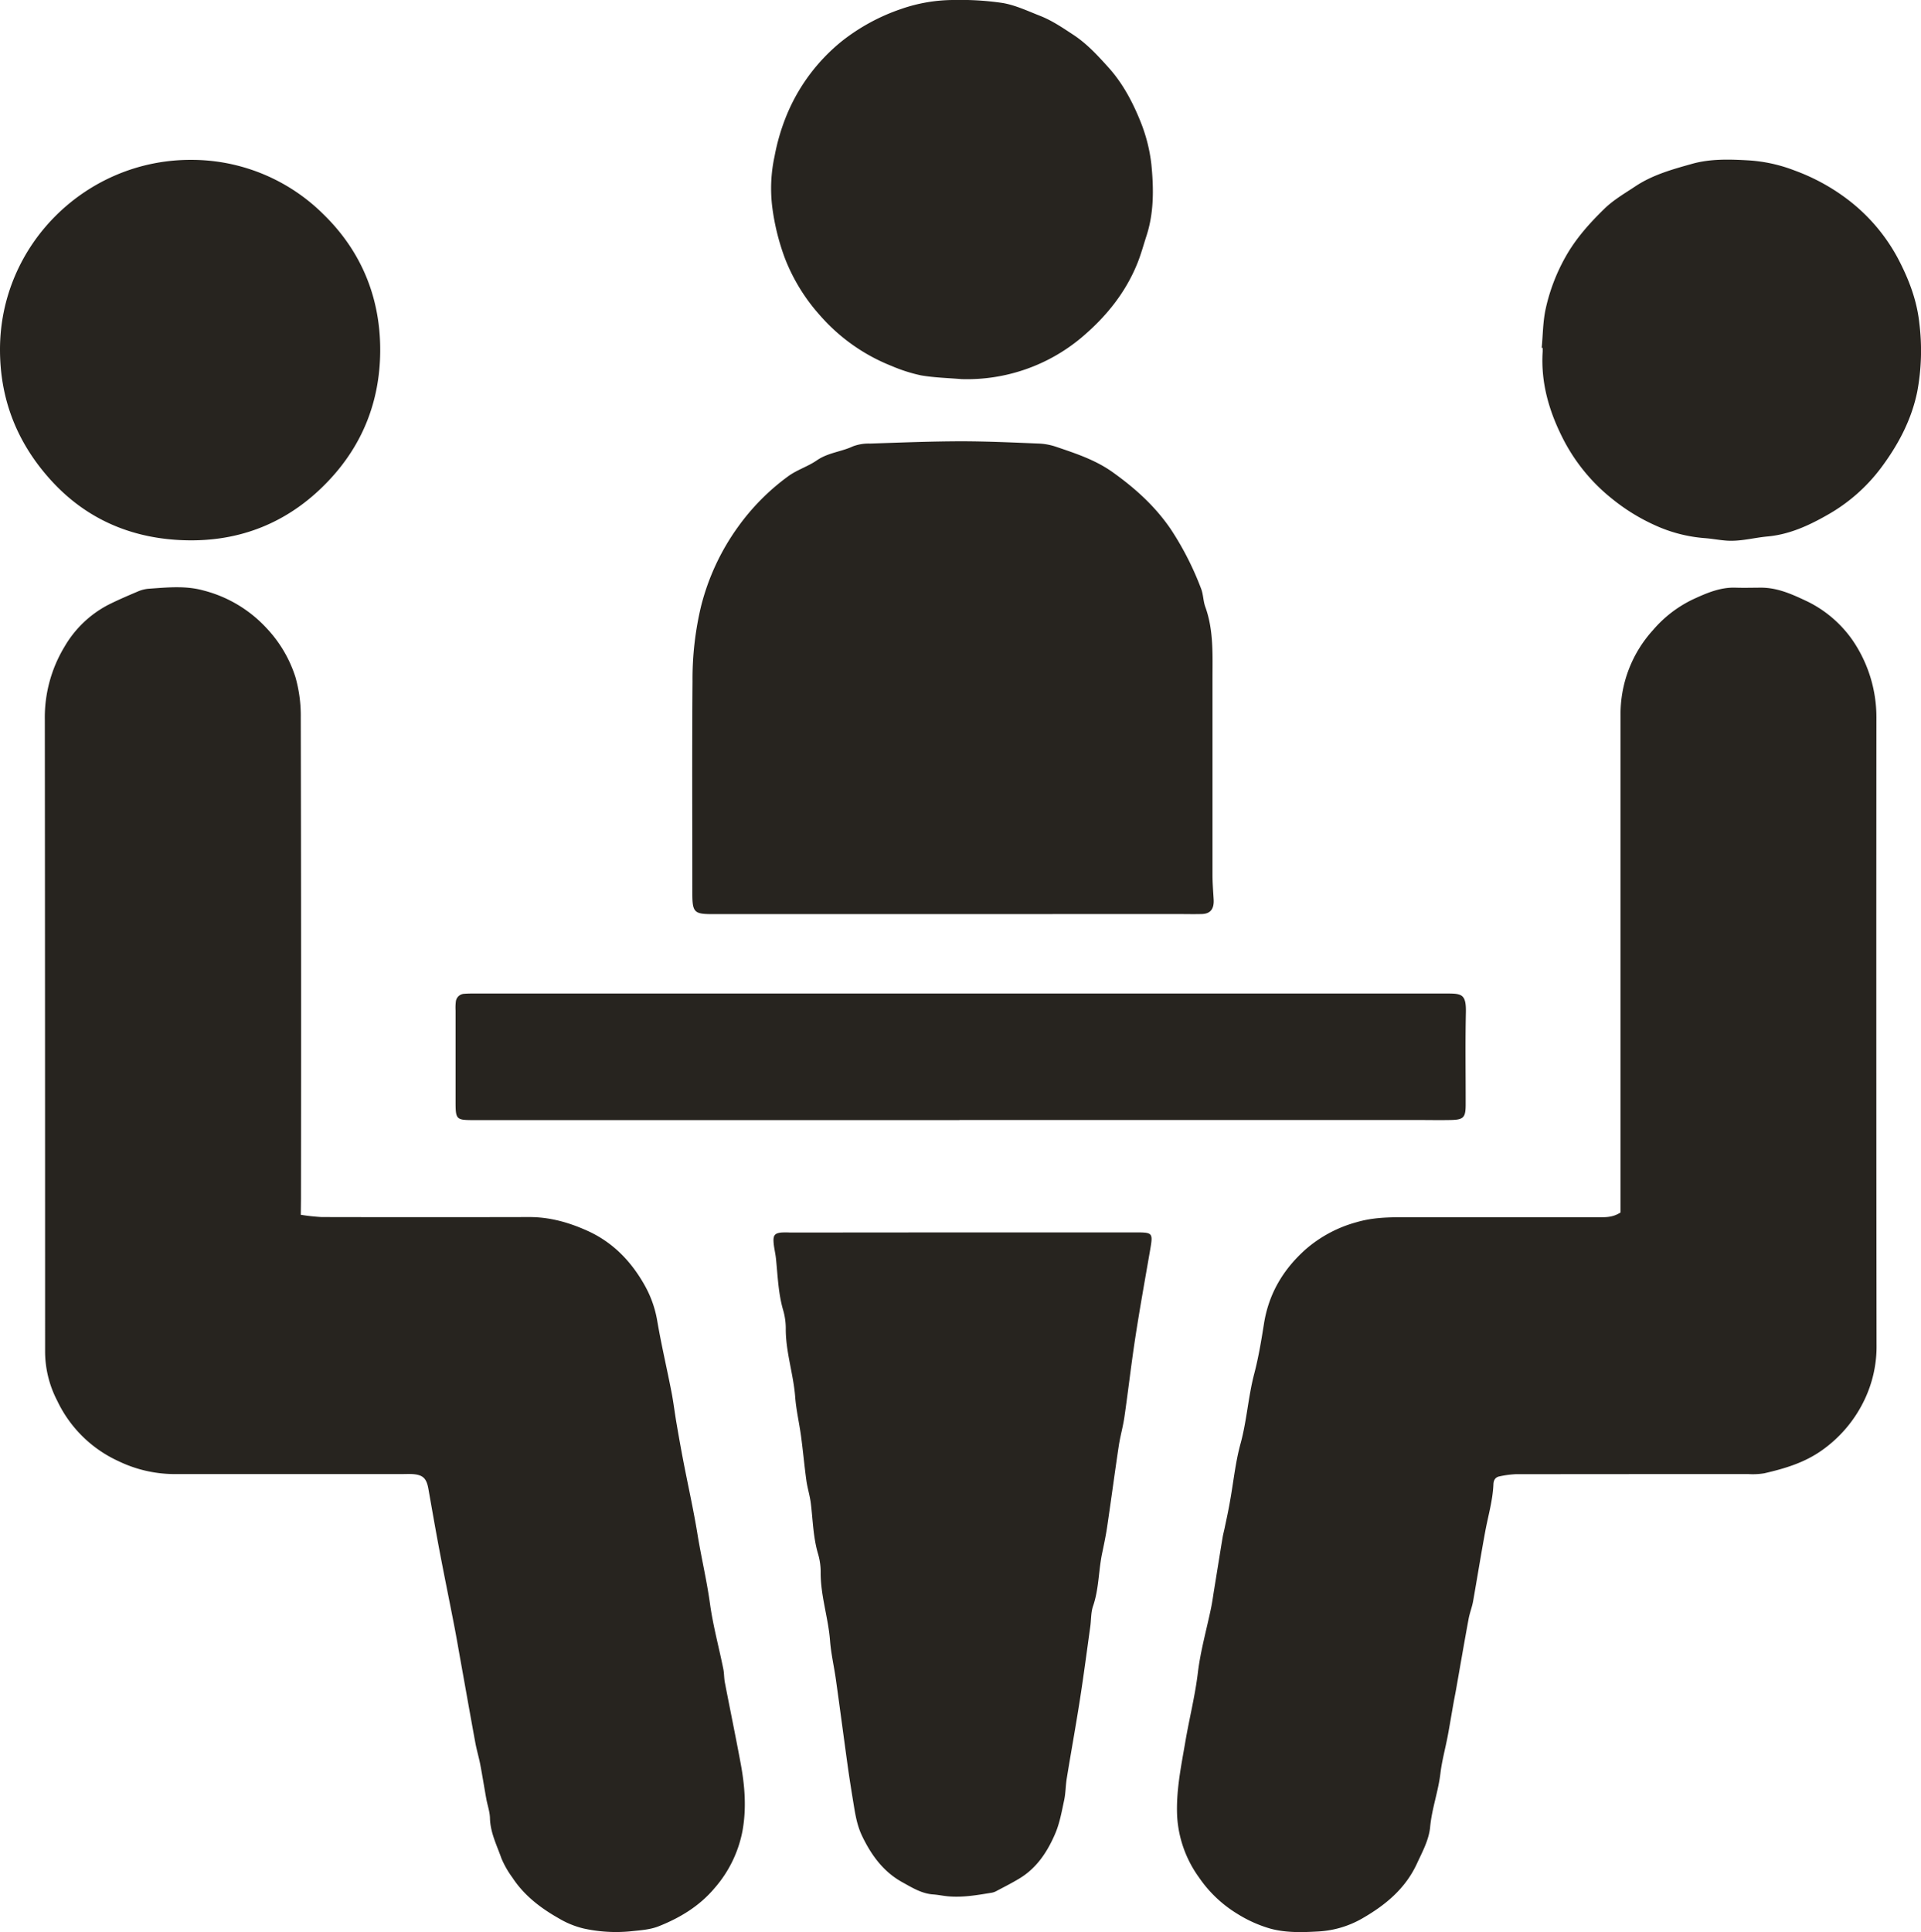
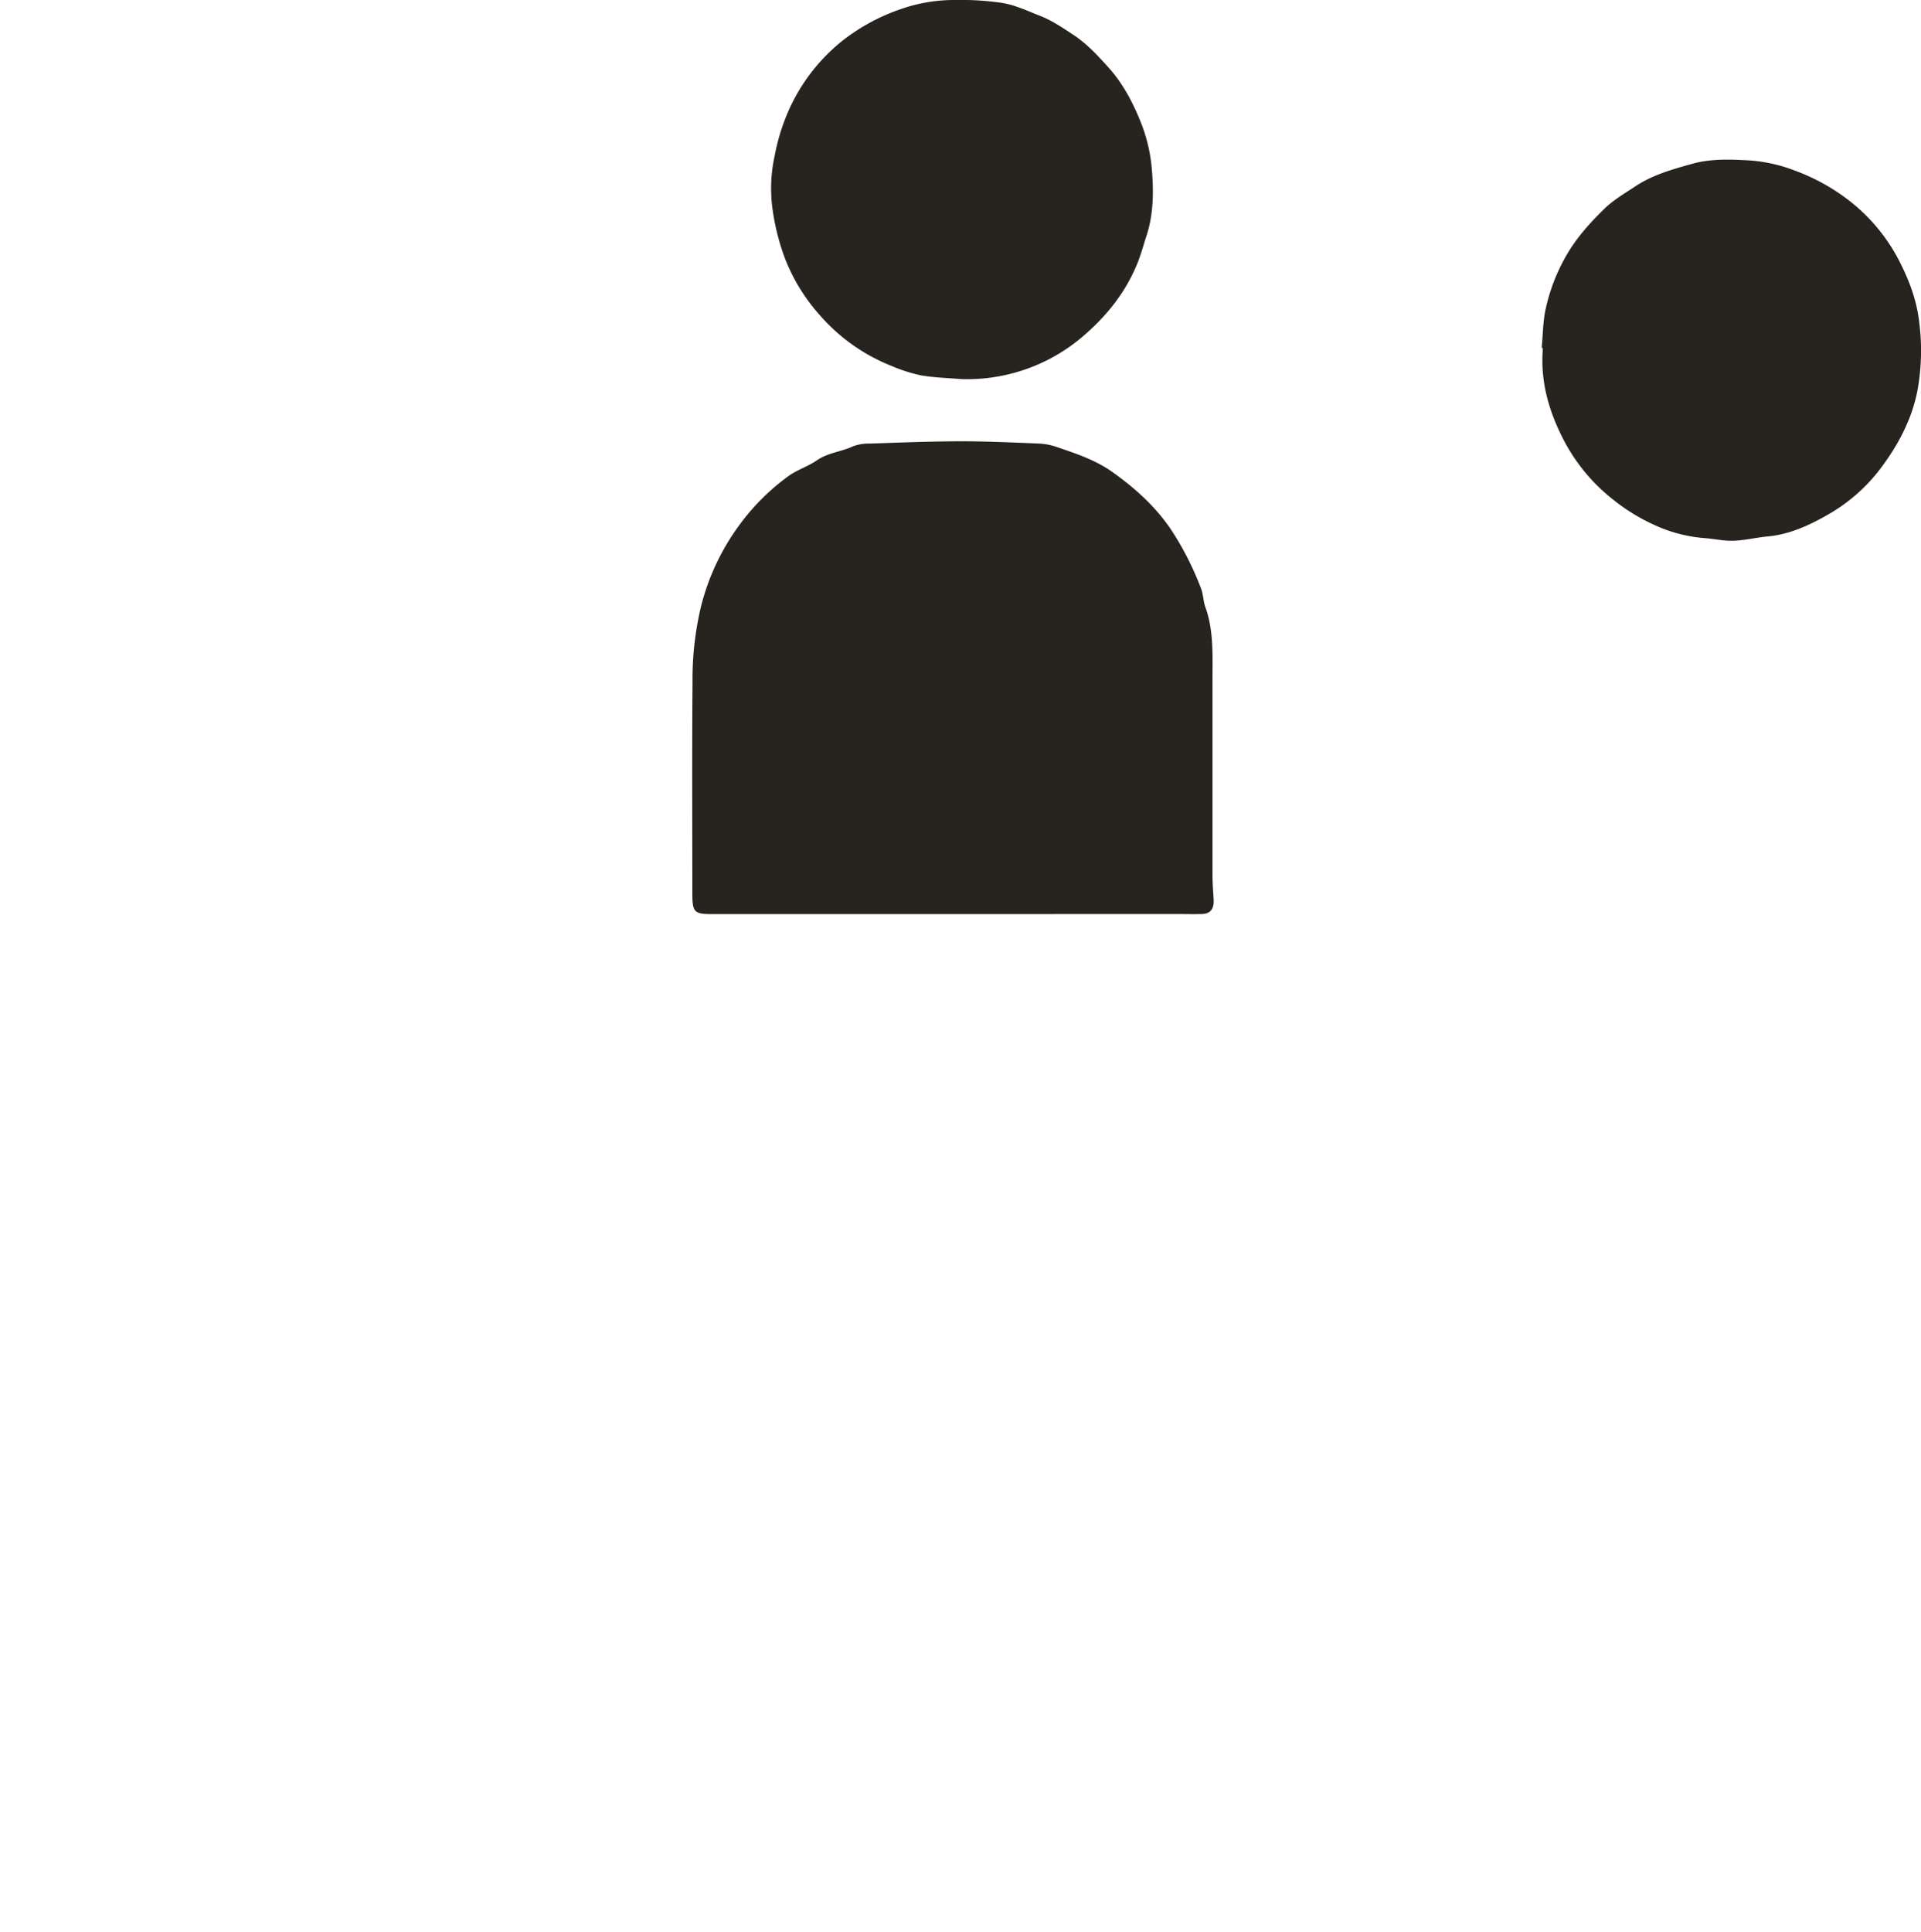
<svg xmlns="http://www.w3.org/2000/svg" viewBox="0 0 720 724.1">
  <defs>
    <style>.cls-1{fill:#27241f;}</style>
  </defs>
  <g id="Layer_2" data-name="Layer 2">
    <g id="Layer_1-2" data-name="Layer 1">
-       <path class="cls-1" d="M607.39,454.39v-4.67q0-90.69,0-181.4a46.78,46.78,0,0,1,12.18-32.21,45.45,45.45,0,0,1,14.92-11.48c5-2.3,10.19-4.6,16-4.4,3.26.11,6.52,0,9.79,0,6.21.06,11.67,2.59,17.14,5.18a44.46,44.46,0,0,1,17,14.62,51.12,51.12,0,0,1,8.87,28.77q-.1,117.51.05,235a46.32,46.32,0,0,1-4.28,20.27A48.83,48.83,0,0,1,682.16,544c-6.46,4.38-13.59,6.44-20.94,8.14a26.94,26.94,0,0,1-6,.28q-43.59,0-87.2.05a36.26,36.26,0,0,0-5.93.8c-1.63.29-2.29,1.42-2.35,3-.25,6.06-2,11.87-3.09,17.79-1.6,8.67-3,17.37-4.52,26-.41,2.28-1.3,4.46-1.71,6.74-1.63,8.82-3.14,17.65-4.7,26.48-.3,1.67-.65,3.34-.94,5-.73,4.11-1.4,8.23-2.17,12.32-.89,4.69-2.18,9.33-2.74,14.05-.81,6.78-3.21,13.19-3.84,20-.45,4.85-2.91,9.33-5,13.84-4.4,9.48-12,15.63-20.66,20.58A37.09,37.09,0,0,1,494,723.84c-6.06.34-12.19.51-18-1.11a48.56,48.56,0,0,1-12.15-5.45,47,47,0,0,1-14.42-13.64,43.39,43.39,0,0,1-8.22-22.83c-.48-9.56,1.47-18.76,3.06-28.09,1.48-8.68,3.67-17.21,4.71-26,1-8.1,3.24-16,4.91-24,.41-2,.71-4,1-5.94,1.12-6.86,2.21-13.72,3.34-20.57.2-1.23.54-2.42.79-3.64.69-3.32,1.43-6.63,2-10,1.29-7.14,2-14.45,3.9-21.41,2.4-8.69,2.89-17.68,5.18-26.37,1.6-6.12,2.64-12.4,3.63-18.65,1.76-11.19,7.11-20.28,15.47-27.79A48.48,48.48,0,0,1,508.54,458c5.5-1.6,10.95-1.83,16.54-1.83q37.3,0,74.61,0C602.18,456.17,604.64,456.15,607.39,454.39Z" />
-       <path class="cls-1" d="M112.74,455.25a73.2,73.2,0,0,0,7.78.85q38.94.09,77.88,0c7.58,0,14.56,1.94,21.44,5,9.63,4.26,16.56,11.38,21.61,20.27a41,41,0,0,1,4.86,13.47c1.53,9,3.62,17.84,5.36,26.78.8,4.1,1.26,8.25,2,12.37q1.16,6.86,2.47,13.68c1.75,9.09,3.79,18.14,5.28,27.28,1.41,8.69,3.47,17.25,4.68,26,1.13,8.23,3.35,16.32,5,24.49.34,1.66.26,3.4.58,5.07,1.93,10,4,20,5.86,30,1.63,8.58,2.32,17.22.7,25.89a45.57,45.57,0,0,1-10.53,21.32c-5.66,6.68-12.94,11.06-20.91,14.2-3.24,1.27-6.94,1.48-10.47,1.86a56.43,56.43,0,0,1-17.59-1.06,33.45,33.45,0,0,1-9.42-3.87c-6.78-3.84-12.91-8.56-17.26-15.2a35,35,0,0,1-4.11-7.18c-1.72-4.93-4.18-9.66-4.31-15.11-.06-2.43-.94-4.84-1.38-7.27-.77-4.26-1.44-8.54-2.25-12.79-.52-2.72-1.33-5.39-1.84-8.12-1.9-10.33-3.72-20.67-5.58-31-.79-4.41-1.54-8.83-2.4-13.22-1.76-9.1-3.63-18.18-5.36-27.29-1.5-7.89-2.87-15.81-4.27-23.72-.71-4-2.09-5.29-6.08-5.53-1.24-.07-2.48,0-3.73,0q-42.9,0-85.8,0a48.53,48.53,0,0,1-20.54-4.84,47,47,0,0,1-22.95-22.62,40.14,40.14,0,0,1-4.56-18.33c0-1.87,0-3.73,0-5.6q0-115.65-.1-231.29a51.23,51.23,0,0,1,7.41-27.43,40.68,40.68,0,0,1,16.16-15.54c3.7-1.88,7.54-3.51,11.37-5.14a12.73,12.73,0,0,1,4-1c6.82-.47,13.71-1.21,20.39.62A48.58,48.58,0,0,1,100,235.5a47.87,47.87,0,0,1,10.73,18.25,53,53,0,0,1,2,15.13q.2,90.22.08,180.47Z" />
      <path class="cls-1" d="M357.24,342.57H266.8c-6.6,0-7.31-.74-7.31-7.77,0-26.49-.14-53,.07-79.47a117.21,117.21,0,0,1,3.19-28.1,87.14,87.14,0,0,1,13.73-29.59,84.15,84.15,0,0,1,19-19.2c3.31-2.4,7.32-3.6,10.68-5.92,4.18-2.89,9.08-3.18,13.48-5.23a16.68,16.68,0,0,1,6.39-1.06c11.32-.37,22.64-.83,34-.86,9.76,0,19.54.46,29.3.85a23.19,23.19,0,0,1,6.39,1.18c7.39,2.51,14.84,4.92,21.38,9.61,8.16,5.84,15.63,12.46,21.58,21.11a112.79,112.79,0,0,1,11.48,22.44c.85,2.14.8,4.69,1.59,6.86,3.18,8.79,2.7,18,2.7,27.1q0,36.69,0,73.36c0,3,.25,6.08.43,9.11.23,3.6-1.16,5.46-4.41,5.55s-6.53,0-9.79,0Z" />
-       <path class="cls-1" d="M361,461.85q32.18,0,64.35,0c6.83,0,6.85.08,5.68,6.85-1.87,10.8-3.82,21.6-5.49,32.44-1.53,9.93-2.66,19.92-4.1,29.86-.53,3.67-1.58,7.26-2.13,10.92-1.52,10.09-2.85,20.21-4.35,30.3-.52,3.51-1.28,7-2,10.47-1.23,6.36-1.13,12.93-3.27,19.18-.84,2.44-.69,5.2-1.06,7.81-1.28,9.18-2.48,18.37-3.91,27.52-1.53,9.77-3.3,19.49-4.89,29.25-.45,2.74-.4,5.58-1,8.29-.9,4.22-1.67,8.57-3.36,12.49-2.88,6.69-6.84,12.78-13.31,16.7-2.89,1.76-5.92,3.28-8.92,4.87a5.62,5.62,0,0,1-1.77.55c-5.35.88-10.7,1.81-16.16,1.31-1.85-.17-3.68-.57-5.52-.7-4.34-.3-7.94-2.56-11.54-4.55-7-3.85-11.52-9.92-15-17.09-2-4.05-2.66-8.18-3.35-12.43-.75-4.58-1.49-9.15-2.13-13.74-1.51-10.87-2.93-21.76-4.46-32.63-.68-4.89-1.83-9.74-2.21-14.65-.66-8.66-3.6-17-3.51-25.74a23.89,23.89,0,0,0-1-6.88c-1.81-6.16-1.91-12.53-2.68-18.82-.35-2.91-1.28-5.74-1.68-8.64-.76-5.52-1.25-11.07-2-16.6-.66-4.9-1.82-9.74-2.19-14.66-.66-8.65-3.6-17-3.53-25.73a24.65,24.65,0,0,0-1-6.88c-1.83-6.32-2-12.83-2.68-19.29-.23-2.15-.81-4.27-.91-6.41-.11-2.37.6-3.06,2.91-3.32a29.48,29.48,0,0,1,3.26,0Z" />
-       <path class="cls-1" d="M359.61,419.77H178.27c-7.51,0-7.52,0-7.52-7.51q0-16.78,0-33.57a19.56,19.56,0,0,1,.09-3.25,3.29,3.29,0,0,1,3.11-3c1.7-.14,3.42-.11,5.13-.11q181.57,0,363.15,0c5.59,0,7.33.19,7.19,7.09-.25,11.49-.06,23-.08,34.49,0,4.9-.78,5.72-5.59,5.82-4.19.09-8.39,0-12.59,0H359.61Z" />
      <path class="cls-1" d="M360.43,142.08c-5.09-.43-10.24-.54-15.25-1.41a59.29,59.29,0,0,1-11-3.52,69.56,69.56,0,0,1-27-19.14,69.83,69.83,0,0,1-13-21.23,86.69,86.69,0,0,1-4.69-18.85,56.7,56.7,0,0,1,.83-19.41,78.12,78.12,0,0,1,4.79-16,69.76,69.76,0,0,1,20.48-27.14A74.52,74.52,0,0,1,337.8,3.35,60.2,60.2,0,0,1,357.8,0a106.62,106.62,0,0,1,18.06,1.13c4.77.83,9.36,3,13.92,4.79s8.43,4.44,12.45,7.08c5.15,3.37,9.21,7.82,13.23,12.28,5.33,5.91,9.06,12.95,12,20.26a61.08,61.08,0,0,1,4.09,16.13c.87,8.92,1,18-1.84,26.71-1.09,3.36-2,6.75-3.32,10.07-4.54,11.39-12.07,20.53-21.27,28.25a66.77,66.77,0,0,1-44.64,15.38Z" />
-       <path class="cls-1" d="M71.52,59.91a70.09,70.09,0,0,1,49.65,20.35c14.4,14,21.54,31.6,21.33,51.72-.19,18.3-6.5,34.51-19.11,47.93C109.25,195,91.63,202.67,71,202.5c-20.19-.18-37.87-7.21-51.68-22.28C6.65,166.37,0,150.06,0,131,0,91.46,32.54,59.84,71.52,59.91Z" />
      <path class="cls-1" d="M577.84,130.36c.44-4.77.45-9.64,1.42-14.31a70.32,70.32,0,0,1,7.31-19.43c3.86-7,9.08-12.85,14.76-18.38,3.47-3.38,7.59-5.73,11.56-8.38,6.57-4.38,14-6.41,21.38-8.48,6.9-1.93,14.13-1.68,21.26-1.27a57.68,57.68,0,0,1,17.16,3.81,75.85,75.85,0,0,1,20.22,11.13,68.07,68.07,0,0,1,18.42,21.74c4,7.6,7.13,15.59,8.06,24.43a83.63,83.63,0,0,1-.77,25.43c-2.14,10.63-7.12,20-13.6,28.68A65.06,65.06,0,0,1,684.87,193c-6.91,3.94-14.21,7.32-22.5,8.06-5,.46-10,1.9-15.18,1.55-2.77-.19-5.51-.74-8.28-.94a55,55,0,0,1-18.75-4.89,73,73,0,0,1-15.71-9.67A68.64,68.64,0,0,1,586,164.76c-5.31-10.32-8.56-21.19-7.8-33,0-.46,0-.93,0-1.4Z" />
    </g>
  </g>
</svg>